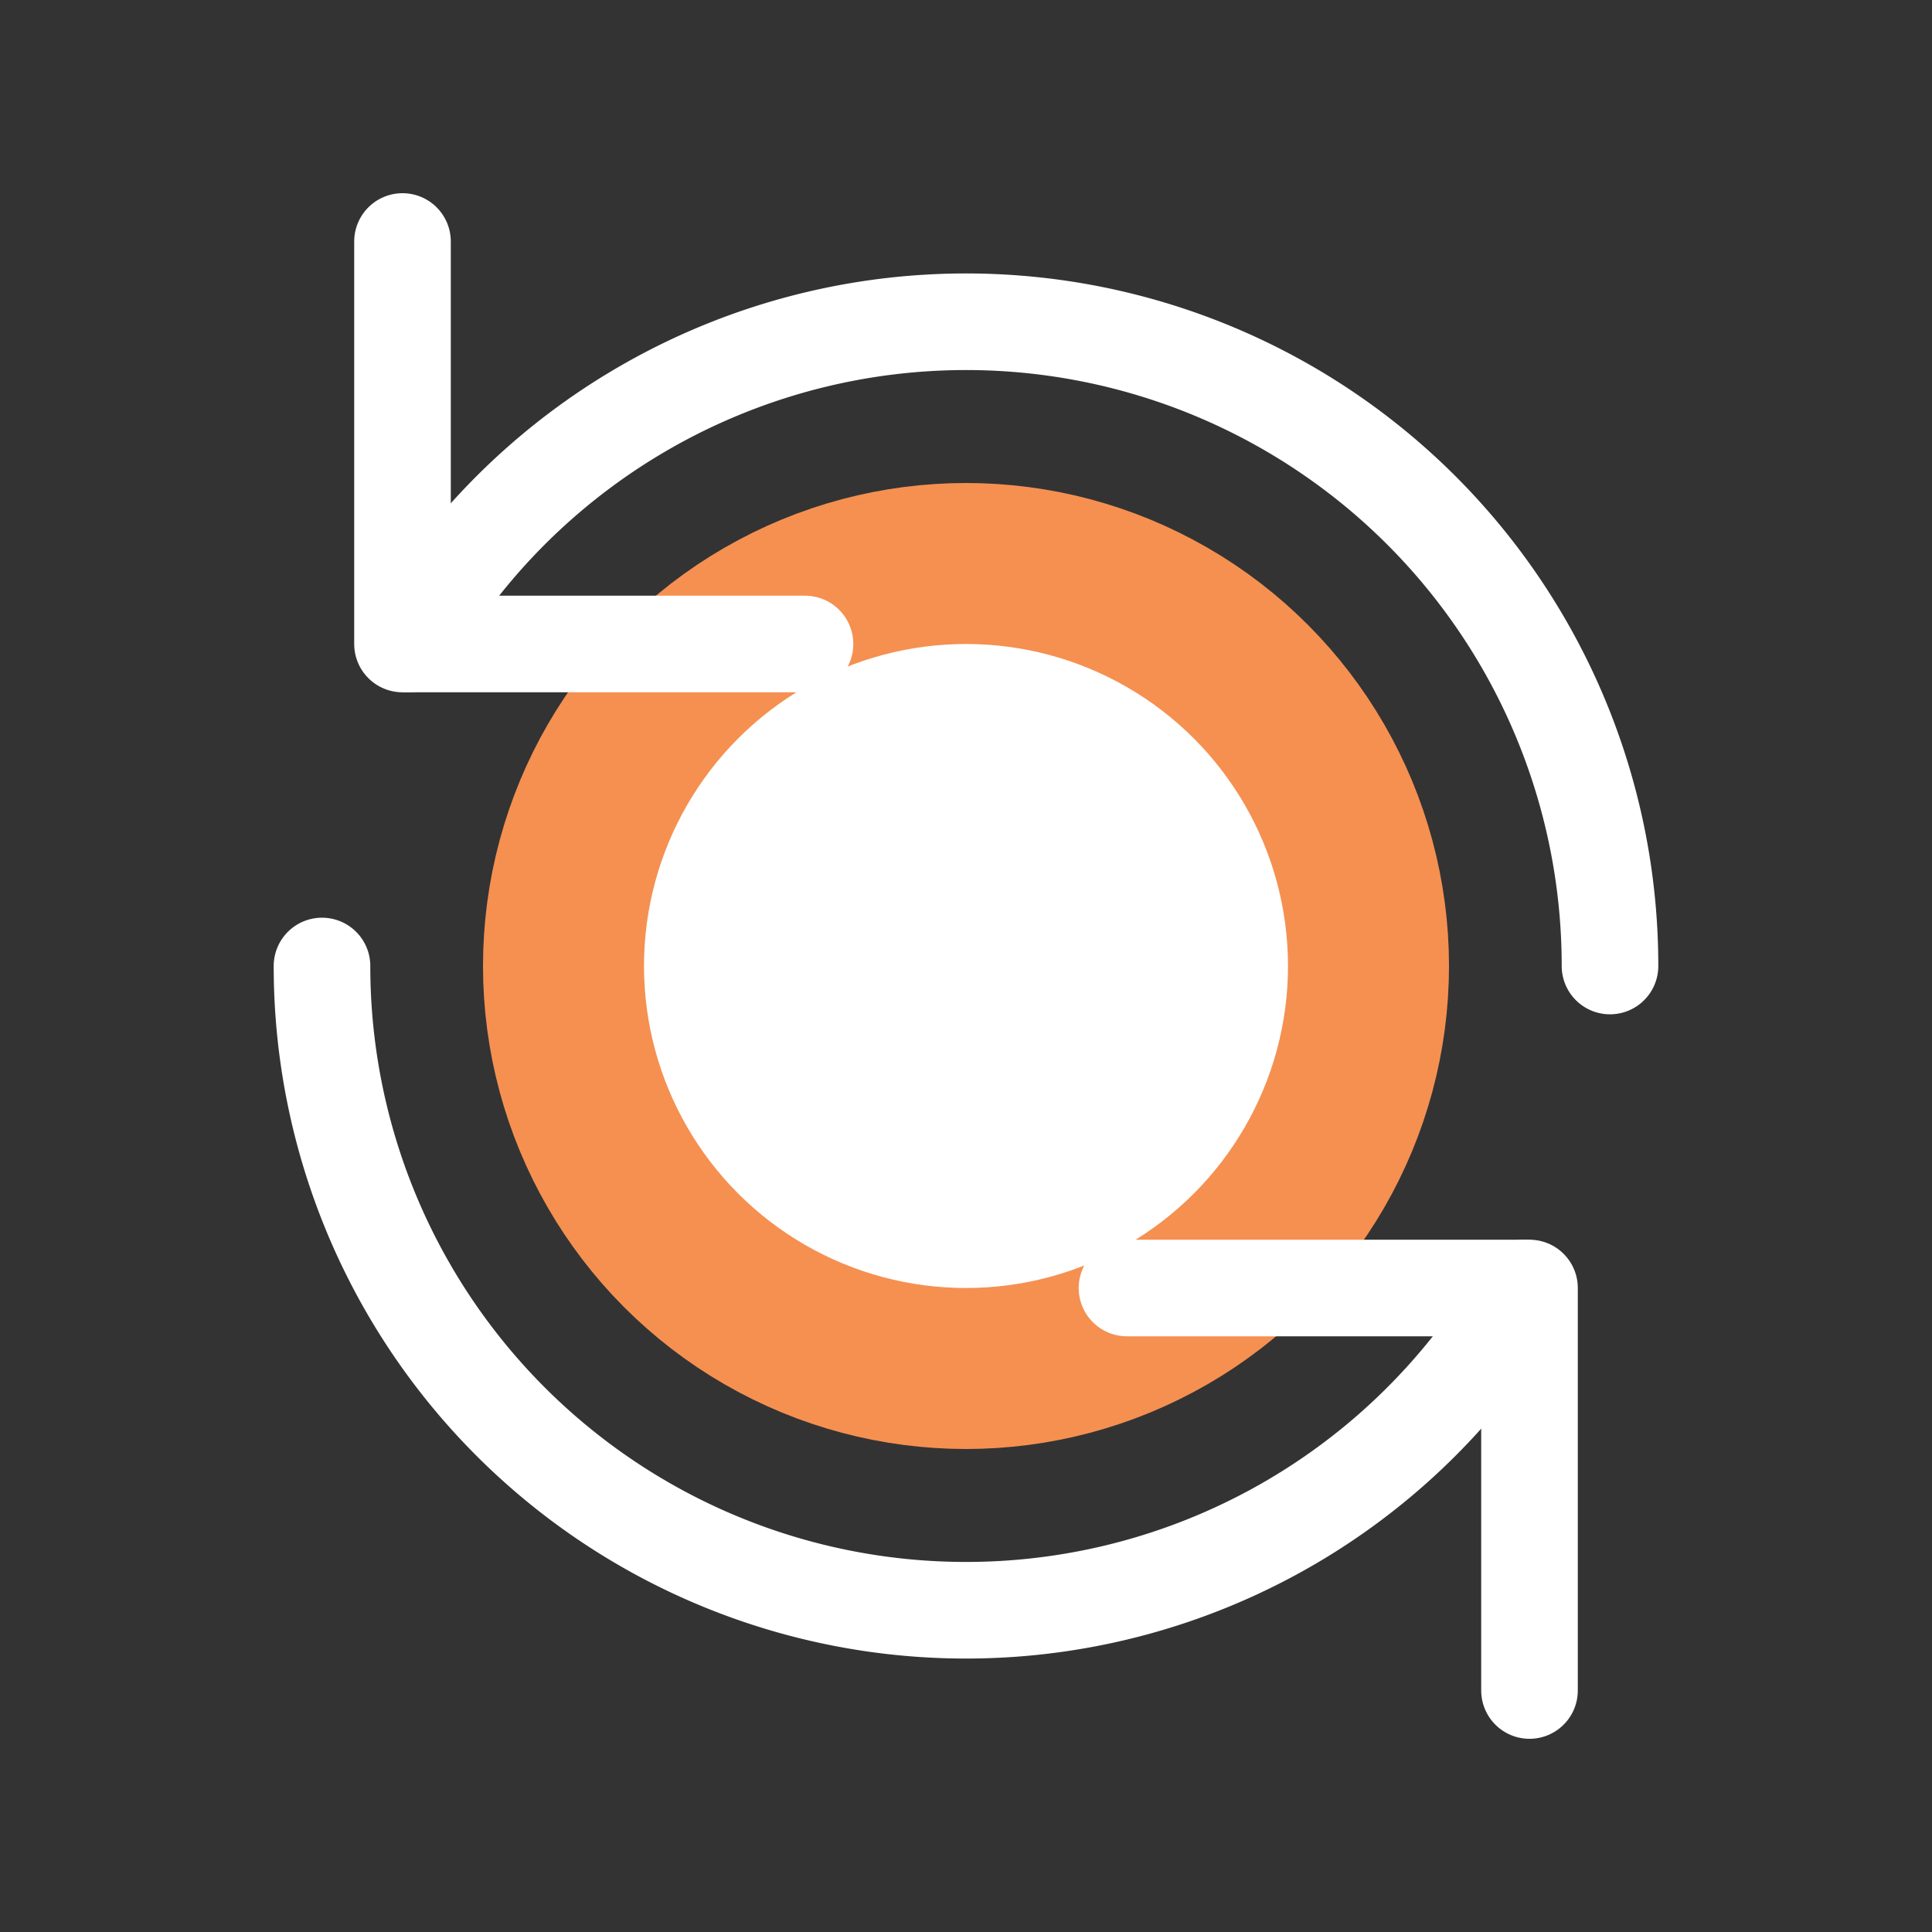
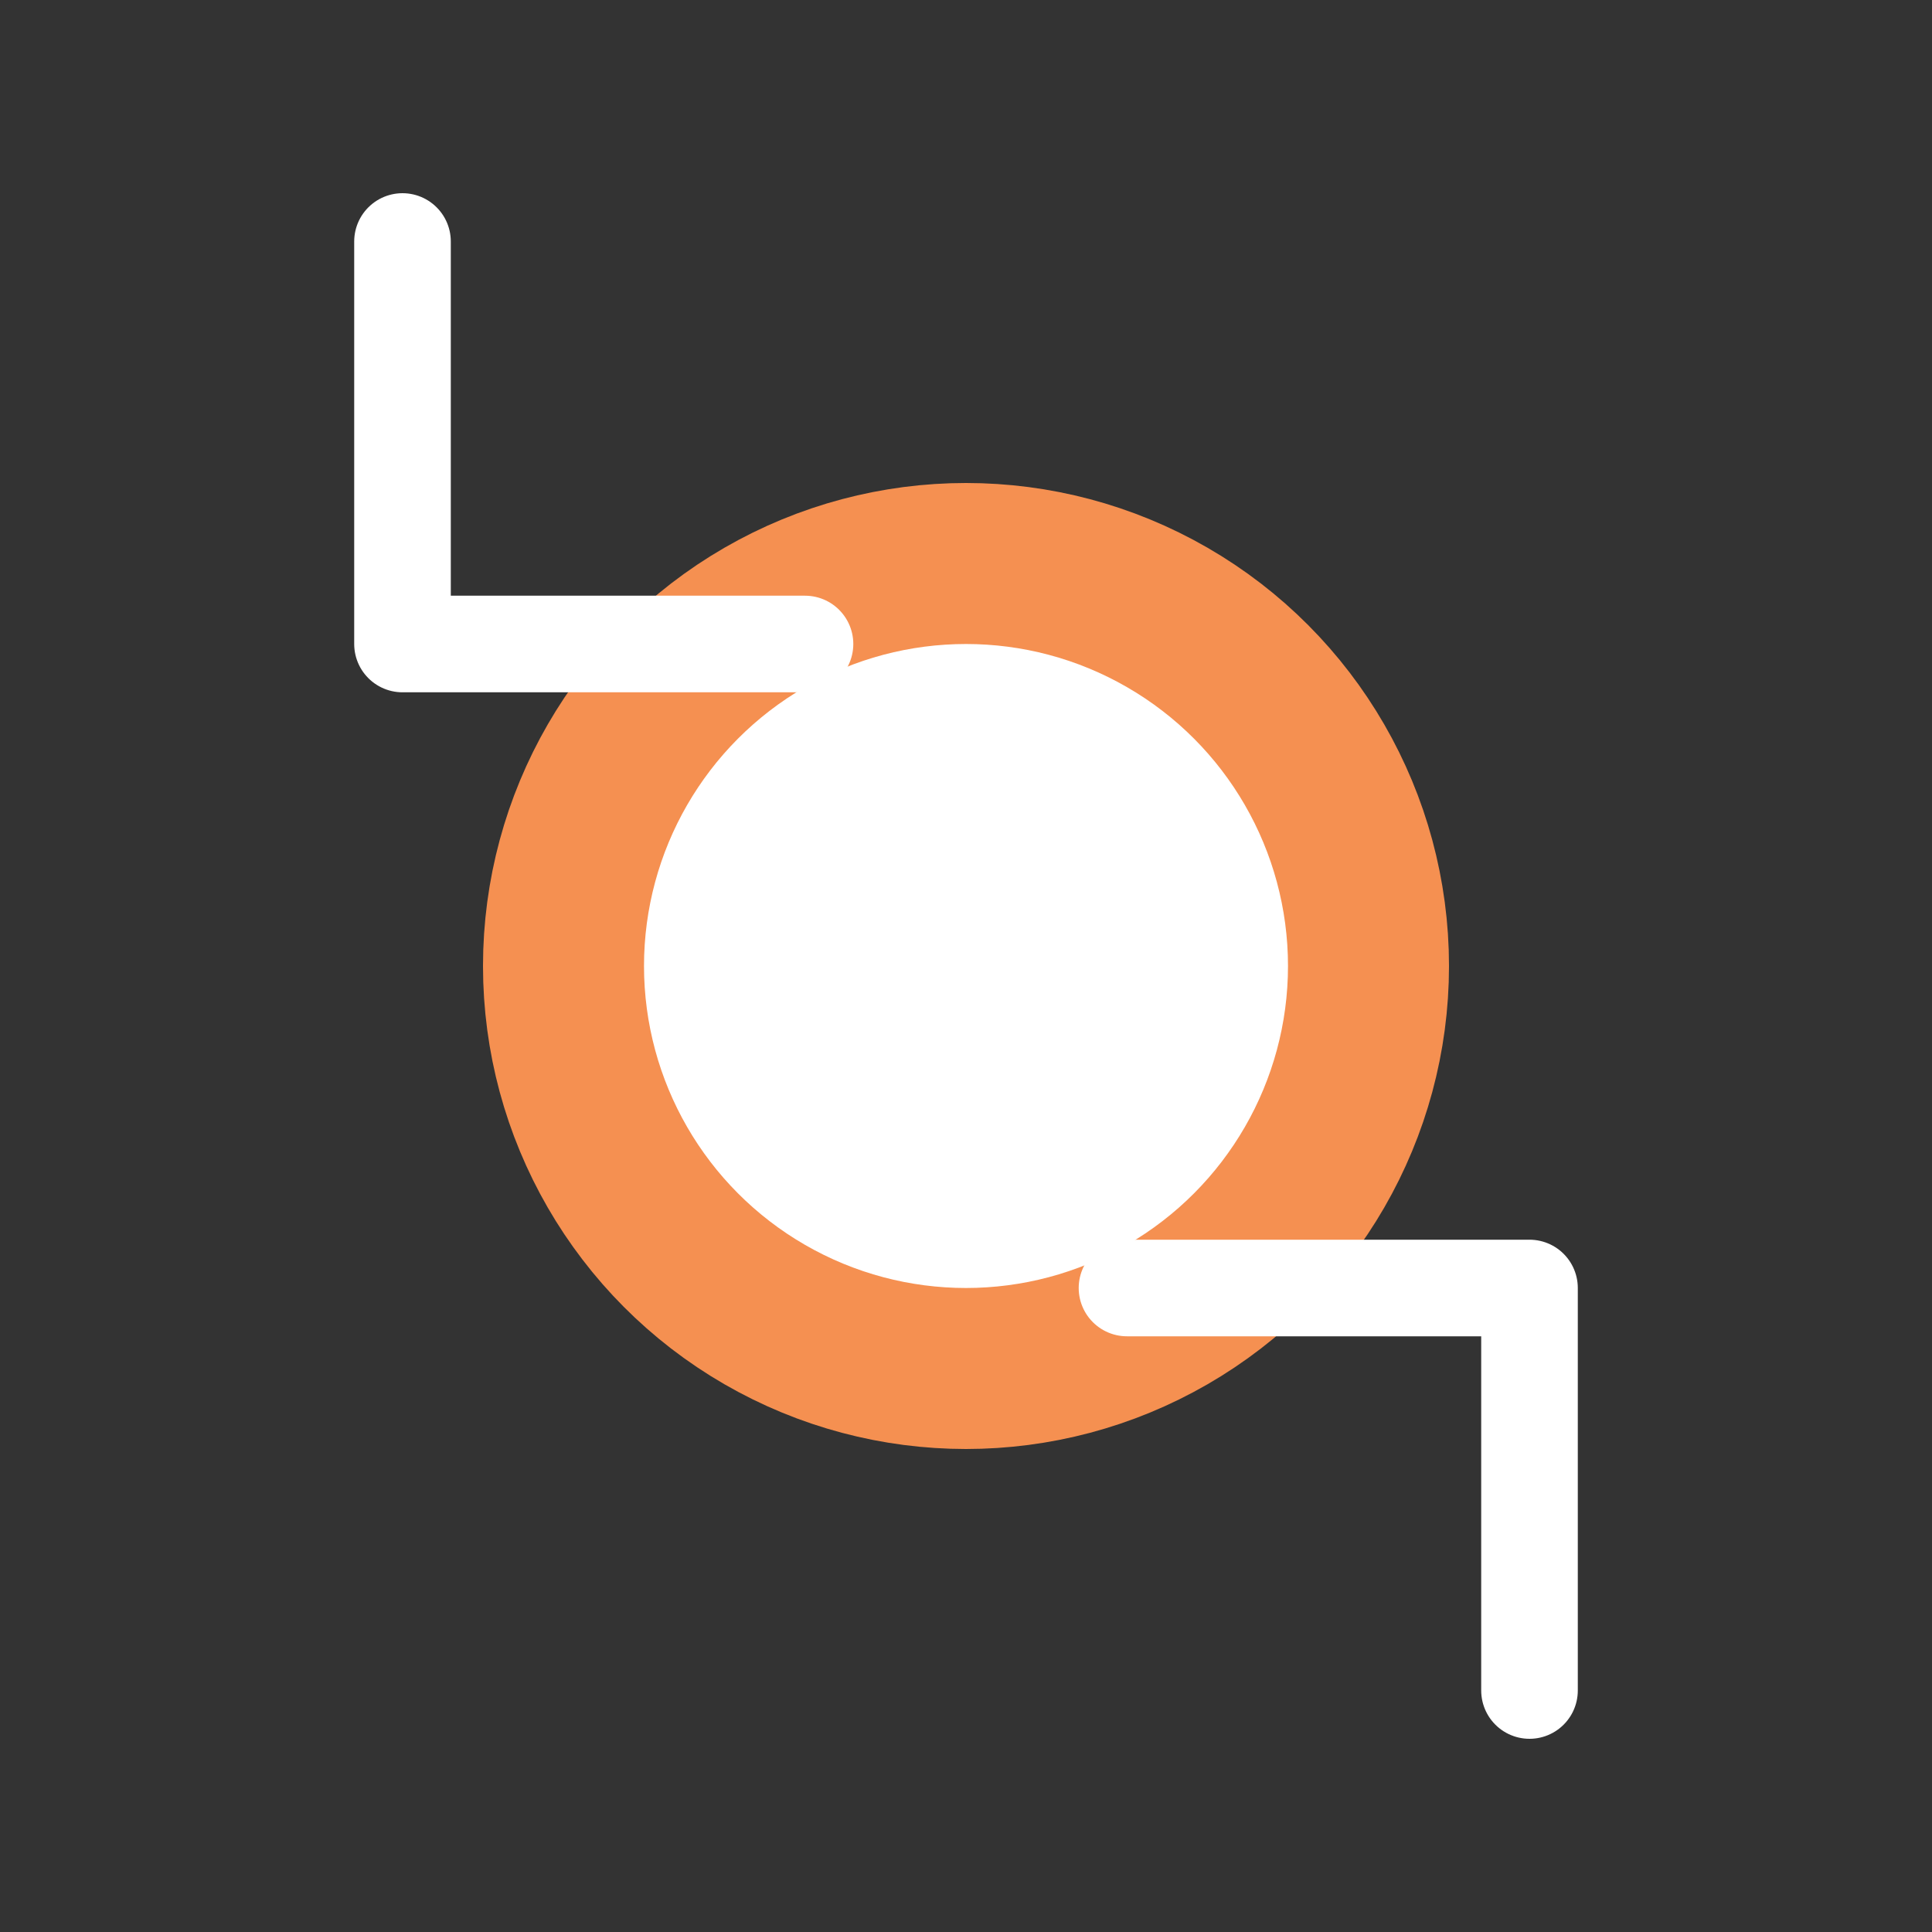
<svg xmlns="http://www.w3.org/2000/svg" width="800px" height="800px" viewBox="0 0 24 24" id="update-alt" class="icon multi-color" fill="#f59051" stroke="#f59051">
  <rect x="0" y="0" width="24" height="24" fill="#333333" stroke="none" />
  <g id="SVGRepo_bgCarrier" stroke-width="0" />
  <g id="SVGRepo_tracerCarrier" stroke-linecap="round" stroke-linejoin="round" />
  <g id="SVGRepo_iconCarrier">
    <circle id="tertiary-fill" cx="12" cy="12" r="5" style="fill: #ffffff37121; stroke-width: 2;" />
-     <path id="secondary-stroke" d="M5.07,8A8,8,0,0,1,20,12M4,12a8,8,0,0,0,14.93,4" style="fill: none; stroke: #ffffff; stroke-linecap: round; stroke-linejoin: round; stroke-width: 1.2;" />
    <path id="primary-stroke" d="M10,8H5V3M19,21V16H14" style="fill: none; stroke: #ffffff; stroke-linecap: round; stroke-linejoin: round; stroke-width: 1.2;" />
  </g>
</svg>